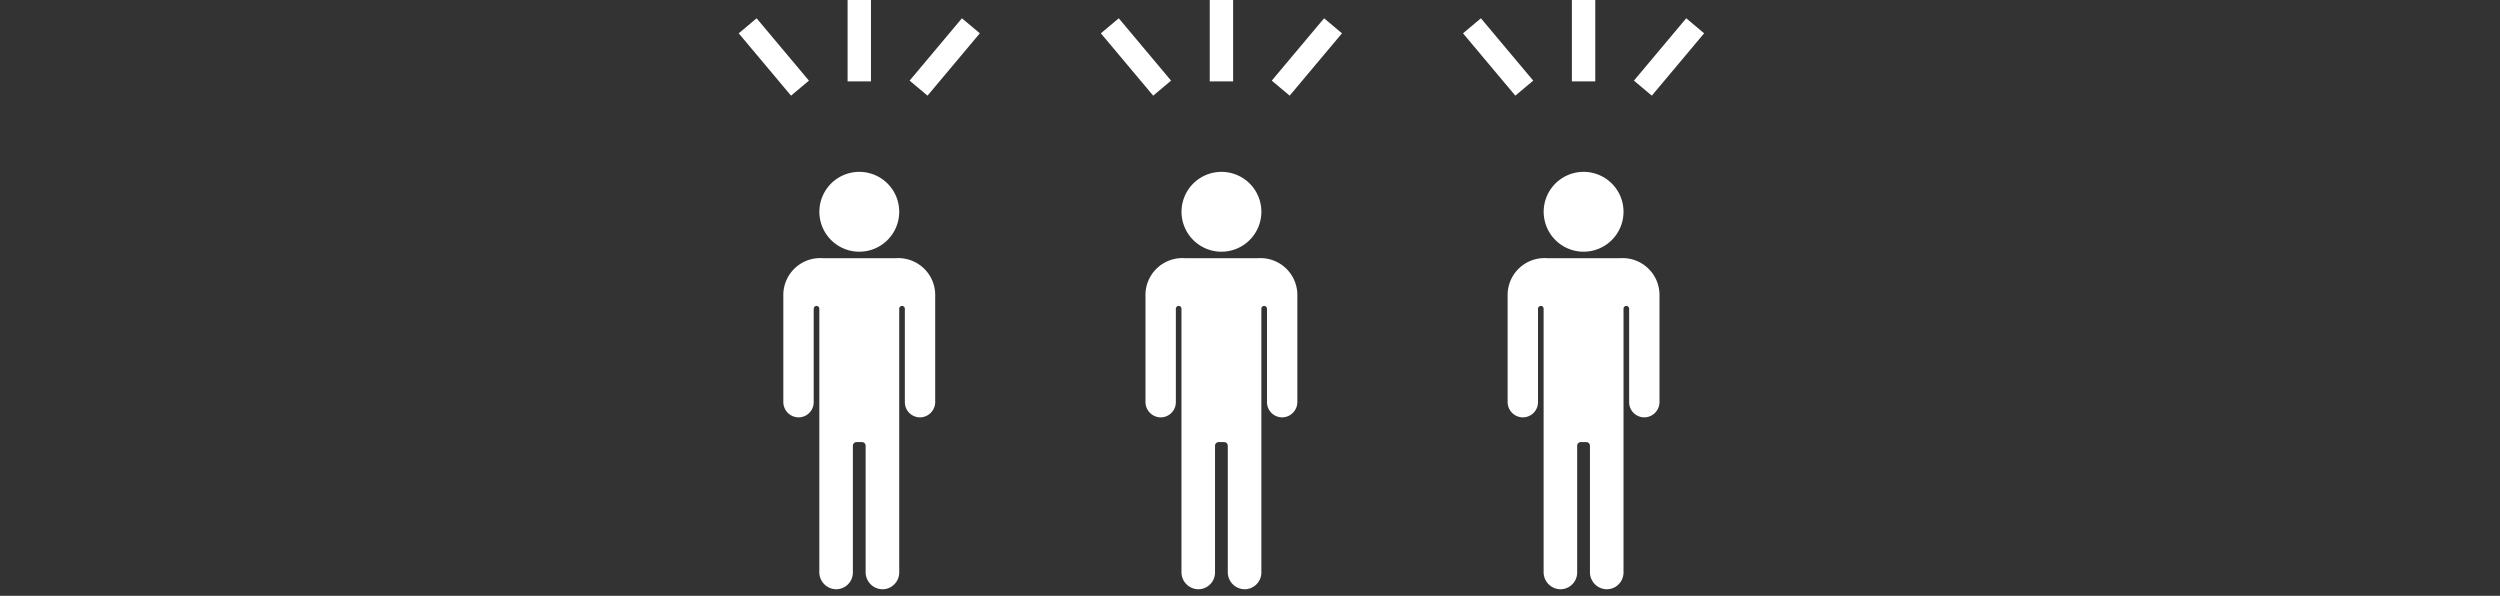
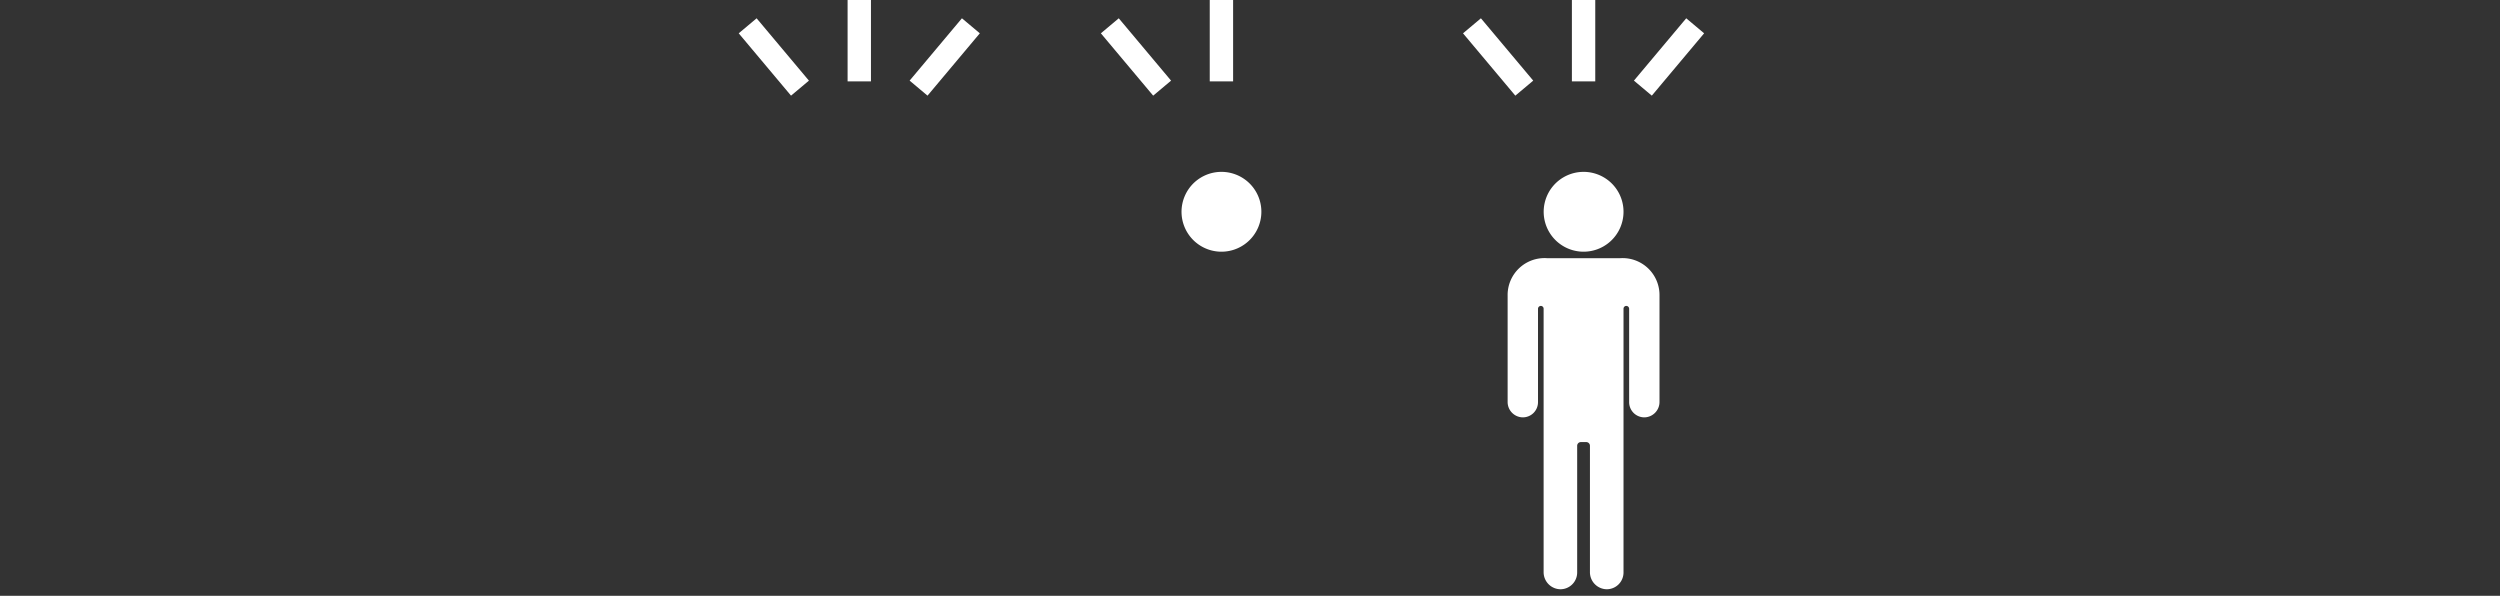
<svg xmlns="http://www.w3.org/2000/svg" width="214" height="51" viewBox="0 0 214 51">
  <rect x="0" y="0" width="214" height="51" fill="#333333" stroke="none" />
  <defs>
    <clipPath id="a">
      <rect width="13" height="35.728" fill="#fff" />
    </clipPath>
  </defs>
  <g transform="translate(-664 -1232)">
    <rect width="214" height="51" transform="translate(664 1232)" fill="none" />
    <g transform="translate(728 1232)">
      <g transform="translate(0)">
        <g transform="translate(3.053 14.712)">
          <g clip-path="url(#a)">
-             <path d="M24.3,3.42A3.417,3.417,0,1,1,21.924.162,3.411,3.411,0,0,1,24.3,3.42" transform="translate(-14.38)" fill="#fff" />
-             <path d="M9.631,41.874H3.369A3.159,3.159,0,0,0,0,45.1V54.17A1.316,1.316,0,0,0,1.27,55.5,1.3,1.3,0,0,0,2.6,54.2V46.21a.249.249,0,0,1,.247-.251.241.241,0,0,1,.234.241V68.75a1.459,1.459,0,0,0,1.464,1.464,1.436,1.436,0,0,0,1.408-1.436V57.932a.315.315,0,0,1,.315-.315h.463a.315.315,0,0,1,.315.315V68.75a1.459,1.459,0,0,0,1.464,1.464A1.436,1.436,0,0,0,9.92,68.778V46.2a.241.241,0,0,1,.235-.241.249.249,0,0,1,.247.251V54.2a1.3,1.3,0,0,0,1.329,1.3A1.316,1.316,0,0,0,13,54.17V45.1a3.159,3.159,0,0,0-3.369-3.225" transform="translate(0 -34.486)" fill="#fff" />
-           </g>
+             </g>
        </g>
        <path d="M1,6.966H-1V0H1Z" transform="translate(9.554)" fill="#fff" />
        <path d="M1,6.966H-1V0H1Z" transform="translate(19.107 2.208) rotate(40)" fill="#fff" />
        <path d="M1,6.966H-1V0H1Z" transform="translate(4.478 7.545) rotate(140)" fill="#fff" />
      </g>
      <g transform="translate(31)">
        <g transform="translate(3.053 14.712)">
          <g clip-path="url(#a)">
            <path d="M24.3,3.42A3.417,3.417,0,1,1,21.924.162,3.411,3.411,0,0,1,24.3,3.42" transform="translate(-14.38)" fill="#fff" />
-             <path d="M9.631,41.874H3.369A3.159,3.159,0,0,0,0,45.1V54.17A1.316,1.316,0,0,0,1.27,55.5,1.3,1.3,0,0,0,2.6,54.2V46.21a.249.249,0,0,1,.247-.251.241.241,0,0,1,.234.241V68.75a1.459,1.459,0,0,0,1.464,1.464,1.436,1.436,0,0,0,1.408-1.436V57.932a.315.315,0,0,1,.315-.315h.463a.315.315,0,0,1,.315.315V68.75a1.459,1.459,0,0,0,1.464,1.464A1.436,1.436,0,0,0,9.92,68.778V46.2a.241.241,0,0,1,.235-.241.249.249,0,0,1,.247.251V54.2a1.3,1.3,0,0,0,1.329,1.3A1.316,1.316,0,0,0,13,54.17V45.1a3.159,3.159,0,0,0-3.369-3.225" transform="translate(0 -34.486)" fill="#fff" />
          </g>
        </g>
        <path d="M1,6.966H-1V0H1Z" transform="translate(9.554)" fill="#fff" />
-         <path d="M1,6.966H-1V0H1Z" transform="translate(19.107 2.208) rotate(40)" fill="#fff" />
        <path d="M1,6.966H-1V0H1Z" transform="translate(4.478 7.545) rotate(140)" fill="#fff" />
      </g>
      <g transform="translate(62)">
        <g transform="translate(3.053 14.712)">
          <g clip-path="url(#a)">
            <path d="M24.3,3.42A3.417,3.417,0,1,1,21.924.162,3.411,3.411,0,0,1,24.3,3.42" transform="translate(-14.38)" fill="#fff" />
            <path d="M9.631,41.874H3.369A3.159,3.159,0,0,0,0,45.1V54.17A1.316,1.316,0,0,0,1.27,55.5,1.3,1.3,0,0,0,2.6,54.2V46.21a.249.249,0,0,1,.247-.251.241.241,0,0,1,.234.241V68.75a1.459,1.459,0,0,0,1.464,1.464,1.436,1.436,0,0,0,1.408-1.436V57.932a.315.315,0,0,1,.315-.315h.463a.315.315,0,0,1,.315.315V68.75a1.459,1.459,0,0,0,1.464,1.464A1.436,1.436,0,0,0,9.92,68.778V46.2a.241.241,0,0,1,.235-.241.249.249,0,0,1,.247.251V54.2a1.3,1.3,0,0,0,1.329,1.3A1.316,1.316,0,0,0,13,54.17V45.1a3.159,3.159,0,0,0-3.369-3.225" transform="translate(0 -34.486)" fill="#fff" />
          </g>
        </g>
        <path d="M1,6.966H-1V0H1Z" transform="translate(9.554)" fill="#fff" />
        <path d="M1,6.966H-1V0H1Z" transform="translate(19.107 2.208) rotate(40)" fill="#fff" />
        <path d="M1,6.966H-1V0H1Z" transform="translate(4.478 7.545) rotate(140)" fill="#fff" />
      </g>
    </g>
  </g>
</svg>